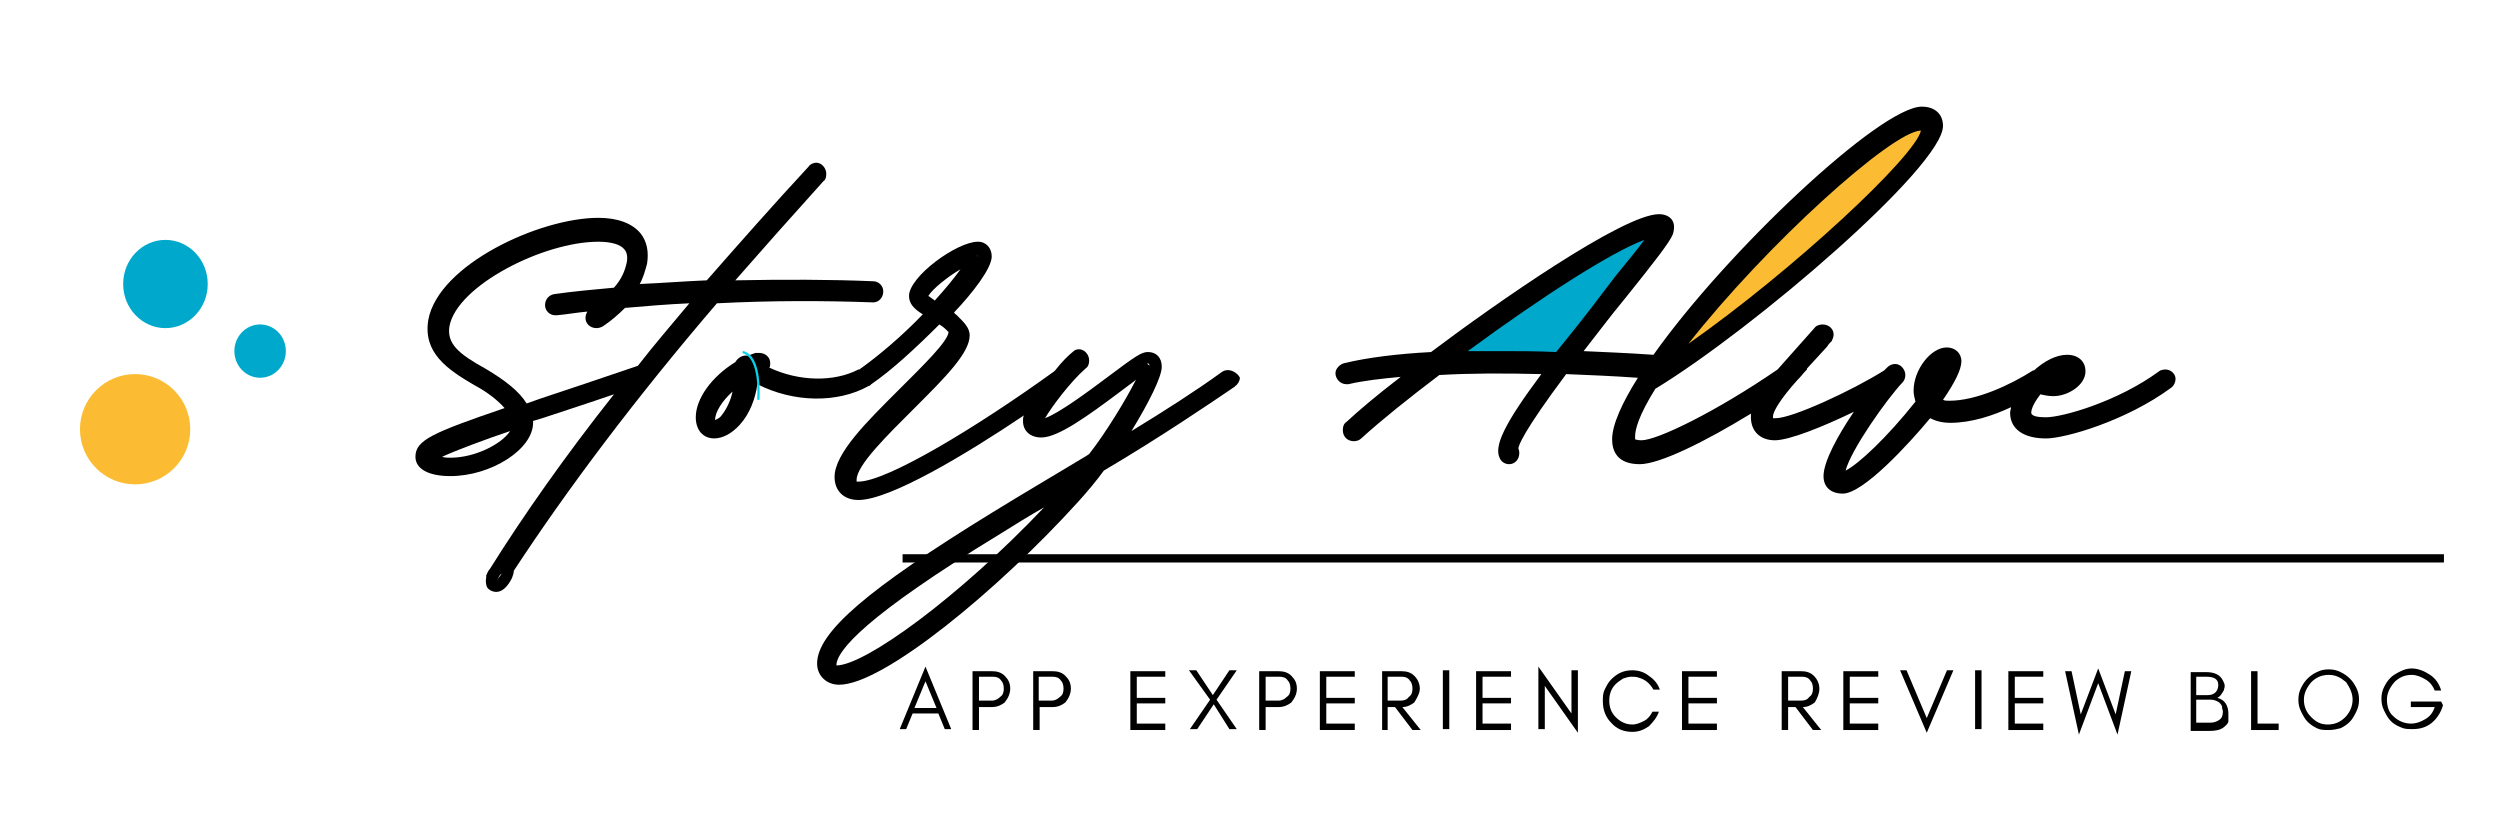
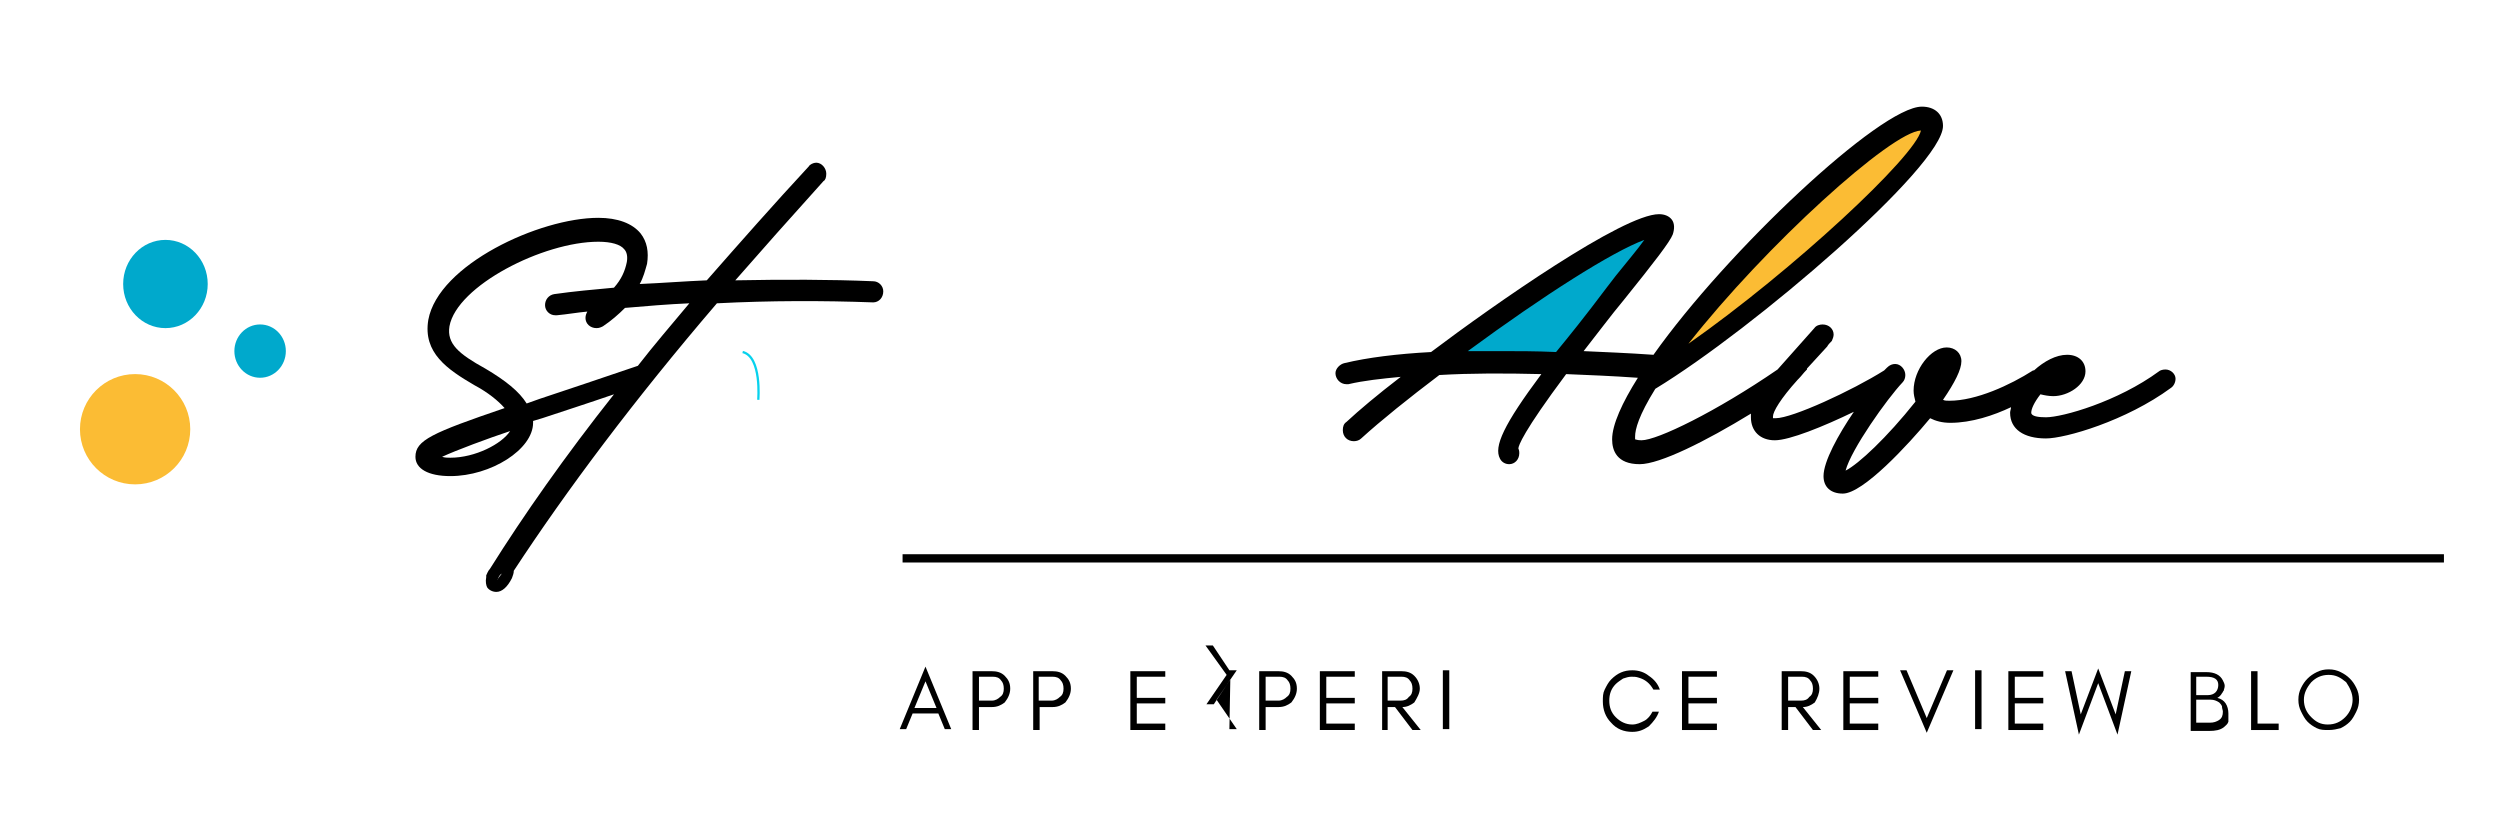
<svg xmlns="http://www.w3.org/2000/svg" version="1.1" id="레이어_1" x="0px" y="0px" viewBox="0 0 272 90" style="enable-background:new 0 0 272 90;" xml:space="preserve">
  <style type="text/css"> .st0{fill:#FBBC34;} .st1{fill:#00A9CC;} .st2{fill:none;} .st3{fill:none;stroke:#07D2ED;stroke-width:0.25;stroke-miterlimit:10;} </style>
  <path class="st0" d="M181.7,38.3c0,0,7.7-9.2,10-11.6s11.6-10.8,11.6-10.8s4.2-3,5.5-2.7c1.3,0.3,1.2,1.4,1.2,1.4l-4.1,5.7 l-10.9,9.8l-7.5,6l-5.9,4.6l-1.2,0.1l0.4-1.9L181.7,38.3z" />
  <path class="st1" d="M157.8,38l8.3-5.5c0,0,11.7-8.2,13.8-7.9l0.4,1.8l-5.5,6.8l-5.3,6.3l-13-0.1L157.8,38z" />
  <g>
    <g>
      <path class="st2" d="M106.4,28c0-0.3-0.1-0.3-0.3-0.3c0.1,0,0.1,0.1,0.2,0.1C106.3,27.9,106.3,28,106.4,28z" />
      <path class="st2" d="M77.8,45.7c0.2-0.1,0.4-0.3,0.7-0.5c0.5-0.6,1.1-1.6,1.3-2.6C78.6,43.6,77.8,44.8,77.8,45.7z" />
      <path class="st2" d="M101,32.2c0.1,0.1,0.3,0.3,0.7,0.5c1-1.1,2.1-2.4,2.8-3.4C103.1,30.1,101.4,31.5,101,32.2z" />
      <path class="st2" d="M65.4,35.6c-0.1,0.1-0.4,0.2-0.7,0.2c-0.6,0-1.2-0.5-1.2-1.1c0-0.2,0.1-0.5,0.2-0.7c-1.1,0.1-2.2,0.2-3.3,0.4 l-0.2,0c-0.6,0-1.1-0.5-1.1-1.1c0-0.6,0.4-1.1,1-1.2c2.1-0.3,4.3-0.5,6.5-0.7c0.8-0.9,1.2-1.9,1.4-2.8c0.1-0.6,0-1.1-0.3-1.4 c-0.5-0.5-1.4-0.8-2.8-0.8c-6,0-15.4,4.7-16.2,9.2c-0.3,1.9,0.9,3,3.9,4.6c2.2,1.2,3.7,2.5,4.5,3.8l1.4-0.5c3-1,6.6-2.2,10.7-3.6 c1.8-2.2,3.6-4.4,5.5-6.7c-2.3,0.1-4.7,0.3-7,0.5C67.2,34.3,66.4,35,65.4,35.6z" />
      <path class="st2" d="M49,49.8c2.7,0,5.6-1.5,6.5-2.9c-2.3,0.8-5.9,2-7.4,2.8C48.3,49.8,48.7,49.8,49,49.8z" />
      <path class="st2" d="M54.2,62.8c-0.1,0.1-0.1,0.2-0.1,0.2c0.1-0.1,0.3-0.3,0.5-0.7c0,0,0,0,0,0l0-0.1 C54.4,62.5,54.3,62.7,54.2,62.8z" />
      <path class="st2" d="M91,72.4C91,72.4,91,72.4,91,72.4c3.1,0,13.3-7.4,22.7-17.3c-1.6,1-3.2,1.9-4.8,2.9 C94.2,67.1,91,70.9,91,72.4z" />
      <path class="st2" d="M235.6,41.4v-0.6V41.4C235.5,41.4,235.5,41.4,235.6,41.4z" />
      <path class="st2" d="M175.8,30.1c1.2-1.5,2.3-2.9,3.1-3.9c-3.5,1.4-10.9,6.1-19.2,12.1c1.1,0,2.3,0,3.5,0c1.9,0,3.9,0,6.1,0.1 c1.4-1.8,3-3.9,5.5-7L175.8,30.1z" />
      <path class="st2" d="M209,14.2c-3.2,0.1-16.9,12.5-25.3,23.2C195.1,29.3,208.4,16.9,209,14.2z" />
      <path class="st2" d="M125.1,39.8c0-0.3-0.2-0.3-0.3-0.2c0.1,0,0.1,0.1,0.2,0.1C125,39.7,125,39.7,125.1,39.8z" />
      <path d="M235.6,40.2c-0.3,0-0.6,0.1-0.7,0.2c-4.5,3.3-10.5,5-12.3,5c-0.8,0-1.6-0.1-1.6-0.5c0-0.4,0.3-1.1,1-2 c0.4,0.1,0.9,0.2,1.4,0.2c1.6,0,3.5-1.2,3.5-2.7c0-1.1-0.8-1.8-2-1.8c-1.2,0-2.5,0.7-3.6,1.7c0,0,0,0-0.1,0 c-2.5,1.6-6.2,3.3-9.1,3.3c-0.3,0-0.5,0-0.7-0.1c1.3-1.9,2-3.3,2-4.2c0-0.9-0.7-1.5-1.6-1.5c-1.7,0-3.6,2.4-3.6,4.7 c0,0.4,0.1,0.8,0.2,1.2c-3.1,3.9-6.2,6.8-7.6,7.5c0.6-2.3,4.5-7.8,6.2-9.6c0.2-0.2,0.3-0.5,0.3-0.8c0-0.6-0.5-1.2-1.1-1.2 c-0.3,0-0.6,0.1-0.9,0.4c-0.1,0.1-0.2,0.2-0.3,0.3c-3.5,2.2-10,5.2-11.8,5.2c-0.2,0-0.3,0-0.3,0c0,0,0-0.1,0-0.2 c0-0.5,0.8-1.9,2.7-4l0.1-0.1c0.3-0.3,0.5-0.6,0.8-0.9l0.1-0.1c0,0,0,0,0-0.1l2.2-2.4c0.1-0.2,0.3-0.4,0.4-0.5l0.1-0.1 c0.1-0.2,0.2-0.5,0.2-0.7c0-0.6-0.5-1.1-1.2-1.1c-0.3,0-0.7,0.1-0.9,0.4l-4,4.5c-6.7,4.6-13.1,7.7-14.8,7.7 c-0.5,0-0.6-0.1-0.7-0.1c0,0,0-0.1,0-0.3c0-0.8,0.4-2.3,2.2-5.2c10.7-6.5,31.3-24.2,31.3-28.6c0-1.3-0.9-2.1-2.3-2.1 c-4.5,0-21.2,15.7-29.2,27c-2.8-0.2-5.5-0.3-7.6-0.4c1.5-1.9,2.9-3.8,4.4-5.6c3.3-4.1,5-6.3,5.3-7.1c0.2-0.6,0.2-1.2-0.1-1.6 c-0.3-0.4-0.8-0.6-1.4-0.6c-3.9,0-17.9,9.8-24.8,15c-3.7,0.2-6.9,0.6-9.4,1.2c-0.5,0.1-1,0.6-1,1.1c0,0.6,0.5,1.2,1.2,1.2l0.2,0 c1.7-0.4,3.6-0.6,5.7-0.8c-2.6,2-4.5,3.6-5.9,4.9c-0.3,0.2-0.4,0.5-0.4,0.9c0,0.7,0.5,1.2,1.2,1.2c0.3,0,0.6-0.1,0.8-0.3 c2.2-2,5.2-4.4,8.5-6.9c3.4-0.2,7.1-0.2,11.1-0.1c-4.1,5.5-5.2,7.9-4.5,9.2c0.2,0.4,0.6,0.6,1,0.6c0.6,0,1.1-0.5,1.1-1.2 c0-0.1,0-0.3-0.1-0.5c0-0.3,0.5-1.8,5.2-8.1c2.4,0.1,5,0.2,7.8,0.4c-1.7,2.7-2.8,5.1-2.8,6.7c0,1.2,0.5,2.7,3,2.7 c2.2,0,7.2-2.5,12.1-5.5c0,0.2,0,0.3,0,0.4c0,1.5,1,2.5,2.6,2.5c1.6,0,5.3-1.5,8.6-3.1c-1.7,2.5-3.3,5.4-3.3,7 c0,1.2,0.8,1.9,2.1,1.9c2.2,0,7.1-5.3,9.5-8.2c0.6,0.3,1.3,0.5,2.2,0.5c2.3,0,4.7-0.8,6.6-1.7c0,0.2-0.1,0.4-0.1,0.6 c0,1.8,1.5,2.8,3.9,2.8c2.1,0,8.7-1.9,13.6-5.5c0.3-0.2,0.5-0.6,0.5-1C236.7,40.7,236.2,40.2,235.6,40.2z M209,14.2 c-0.6,2.8-13.9,15.2-25.3,23.2C192.1,26.7,205.8,14.3,209,14.2z M169.3,38.3c-2.2-0.1-4.2-0.1-6.1-0.1c-1.2,0-2.4,0-3.5,0 c8.3-6.1,15.7-10.8,19.2-12.1c-0.7,1-1.9,2.4-3.1,3.9l-1,1.3C172.4,34.5,170.7,36.6,169.3,38.3z M235.6,41.4 C235.5,41.4,235.5,41.4,235.6,41.4v-0.6V41.4z" />
      <path d="M95,32.9c0.6,0,1.1-0.5,1.1-1.2c0-0.6-0.5-1.1-1.1-1.1c-4.7-0.2-9.8-0.2-15-0.1c2.8-3.2,5.9-6.7,9.6-10.8 c0.2-0.1,0.3-0.4,0.3-0.8c0-0.6-0.5-1.2-1.1-1.2c-0.3,0-0.7,0.2-0.8,0.4c-3.8,4.1-7.5,8.3-11.1,12.4c-2.4,0.1-4.9,0.3-7.3,0.4 c0.4-0.7,0.6-1.5,0.8-2.2c0.2-1.3,0-2.4-0.7-3.3c-0.9-1.1-2.5-1.7-4.6-1.7c-6.4,0-17.4,5.1-18.5,11.1c-0.6,3.6,2.1,5.4,5,7.1 c1.5,0.8,2.6,1.7,3.3,2.5c-7.9,2.7-9.7,3.5-9.7,5.3c0,1.3,1.4,2.1,3.8,2.1c4.4,0,9-2.9,9-5.8c0-0.1,0-0.1,0-0.2l1-0.3 c2.4-0.8,4.9-1.6,7.8-2.6c-5.3,6.7-9.8,13.1-13.5,19c-0.2,0.2-0.3,0.5-0.4,0.7l0,0.2c-0.1,0.5,0,0.9,0.1,1.1 c0.2,0.3,0.6,0.5,1,0.5c0.6,0,1.2-0.5,1.7-1.5c0.1-0.3,0.2-0.5,0.2-0.8C61.6,53.4,69,43.5,78,33C83.8,32.7,89.5,32.7,95,32.9z M54.6,62.4c-0.2,0.3-0.4,0.5-0.5,0.7c0-0.1,0.1-0.1,0.1-0.2C54.3,62.7,54.4,62.5,54.6,62.4L54.6,62.4 C54.6,62.4,54.6,62.4,54.6,62.4z M49,49.8c-0.3,0-0.6,0-0.9-0.1c1.5-0.7,5-2,7.4-2.8C54.6,48.3,51.7,49.8,49,49.8z M69.4,39.8 c-4.1,1.4-7.7,2.6-10.7,3.6l-1.4,0.5c-0.8-1.3-2.3-2.5-4.5-3.8c-2.9-1.6-4.2-2.7-3.9-4.6c0.8-4.4,10.2-9.2,16.2-9.2 c1.4,0,2.4,0.3,2.8,0.8c0.3,0.3,0.4,0.8,0.3,1.4c-0.2,1-0.6,1.9-1.4,2.8c-2.2,0.2-4.4,0.4-6.5,0.7c-0.6,0.1-1,0.6-1,1.2 c0,0.6,0.5,1.1,1.1,1.1l0.2,0c1.1-0.1,2.2-0.3,3.3-0.4c-0.1,0.2-0.2,0.4-0.2,0.7c0,0.6,0.5,1.1,1.2,1.1c0.3,0,0.5-0.1,0.7-0.2 c0.9-0.6,1.7-1.3,2.4-2c2.3-0.2,4.7-0.4,7-0.5C73,35.4,71.1,37.6,69.4,39.8z" />
-       <path d="M132.9,40.5c-2.9,2.1-6.2,4.2-9.8,6.4c1.9-3.1,3.3-5.9,3.3-7c0-1-0.6-1.6-1.5-1.6c-0.7,0-1.3,0.4-4.5,2.8 c-2,1.5-5.1,3.8-6.7,4.4c0.7-1.2,2.7-3.9,4.4-5.4c0.3-0.2,0.4-0.5,0.4-0.9c0-0.6-0.5-1.2-1.1-1.2c-0.3,0-0.5,0.1-0.7,0.3 c-0.5,0.4-1.2,1.1-1.9,2c0,0-0.1,0.1-0.1,0.1c-8.3,6-18.2,12-21.3,12c-0.1,0-0.2,0-0.2,0c0,0,0-0.1,0-0.2c0-1.6,3.4-4.9,6.3-7.8 l0.2-0.2c3.1-3.1,5.8-5.8,5.8-7.7c0-0.9-0.7-1.5-1.5-2.3c-0.1,0-0.1-0.1-0.2-0.2c2-2.1,4.1-4.8,4.1-6.1c0-0.9-0.6-1.6-1.5-1.6 c-2.3,0-7.5,3.8-7.5,5.9c0,0.8,0.5,1.4,1.5,2c-2.3,2.4-4.8,4.5-6.9,6c0,0,0,0-0.1,0c-2.7,1.4-6.5,1.3-9.7-0.2 c0.1-0.1,0.1-0.3,0.1-0.5c0-0.6-0.5-1.1-1.2-1.1c-0.1,0-0.1,0-0.3,0l-0.1,0c-0.3,0.1-0.6,0.2-0.8,0.3c-0.6-0.1-1.1,0.2-1.4,0.7 c-2.6,1.6-4.3,4-4.3,6c0,1.4,0.8,2.3,2,2.3c0.9,0,1.9-0.5,2.8-1.5c1.1-1.2,1.7-2.9,1.9-4.4c3.9,2,8.7,2.1,12.1,0.2 c0.1,0,0.2-0.1,0.2-0.1c0,0,0.1-0.1,0.1-0.1c2.2-1.5,4.8-3.9,7.4-6.5c0.8,0.5,0.9,0.8,1,0.8c0,1-2.9,3.8-5.3,6.2l-0.1,0.1 c-3.4,3.4-7,6.9-7,9.5c0,1.5,1,2.5,2.6,2.5c3.4,0,11.6-4.9,18-9.2c-0.1,0.2-0.1,0.4-0.1,0.6c0,1.1,0.8,1.8,2,1.8 c1.8,0,5-2.3,8.6-5l0.8-0.6c0.4-0.3,0.7-0.5,0.9-0.7c-1.1,2.2-3.3,5.8-5.1,8.1l-0.3,0.2c-3.3,2-6.9,4.1-10.3,6.2 c-13.5,8.3-19,13-19,16.4c0,1.3,1,2.3,2.4,2.3c4.8,0,17.3-10.3,26-19.9c1-1.1,2-2.3,2.8-3.4c6.1-3.6,11.4-7.2,14.2-9.1l0.1-0.1 c0.3-0.2,0.5-0.6,0.5-0.9C134.7,40.6,133.7,39.9,132.9,40.5z M106.4,28c0-0.1-0.1-0.1-0.1-0.2c-0.1-0.1-0.1-0.1-0.2-0.1 C106.2,27.7,106.3,27.7,106.4,28z M78.5,45.2c-0.2,0.3-0.5,0.4-0.7,0.5c0-0.9,0.8-2.1,1.9-3.1C79.5,43.6,79,44.6,78.5,45.2z M101.7,32.7c-0.3-0.2-0.5-0.4-0.7-0.5c0.4-0.7,2.1-2.1,3.5-2.9C103.8,30.3,102.7,31.6,101.7,32.7z M125.1,39.8 c0,0-0.1-0.1-0.1-0.1c-0.1,0-0.1-0.1-0.2-0.1C124.9,39.5,125,39.5,125.1,39.8z M91,72.4C91,72.4,91,72.4,91,72.4 c0-1.6,3.2-5.4,17.8-14.3c1.6-1,3.2-2,4.8-2.9C104.3,65,94.1,72.4,91,72.4z" />
    </g>
  </g>
  <g>
    <g transform="translate(96.877, 35.087)"> </g>
  </g>
  <g>
    <g transform="translate(71.092, 59.527)">
      <g>
        <g>
          <path d="M28.4,17.5l1.2-2.9l1.2,2.9H28.4z M32.4,19.8L29.6,13l-2.8,6.8h0.7l0.7-1.7H31l0.7,1.7H32.4z" />
        </g>
      </g>
    </g>
  </g>
  <g>
    <g transform="translate(76.612, 59.527)">
      <g>
        <g>
          <path d="M29.9,16.7v-2.6h1.5c0.4,0,0.7,0.1,0.9,0.4c0.2,0.2,0.3,0.5,0.3,0.9c0,0.4-0.1,0.7-0.4,0.9c-0.2,0.2-0.5,0.4-0.9,0.4 H29.9z M33.3,15.4c0-0.6-0.2-1-0.6-1.4c-0.4-0.4-0.9-0.5-1.4-0.5h-2.1v6.4h0.7v-2.5h1.4c0.6,0,1-0.2,1.4-0.5 C33.1,16.4,33.3,15.9,33.3,15.4z" />
        </g>
      </g>
    </g>
  </g>
  <g>
    <g transform="translate(81.512, 59.527)">
      <g>
        <g>
          <path d="M31.5,16.7v-2.6H33c0.4,0,0.7,0.1,0.9,0.4c0.2,0.2,0.3,0.5,0.3,0.9c0,0.4-0.1,0.7-0.4,0.9c-0.2,0.2-0.5,0.4-0.9,0.4 H31.5z M35,15.4c0-0.6-0.2-1-0.6-1.4c-0.4-0.4-0.9-0.5-1.4-0.5h-2.1v6.4h0.7v-2.5h1.4c0.6,0,1-0.2,1.4-0.5 C34.8,16.4,35,15.9,35,15.4z" />
        </g>
      </g>
    </g>
  </g>
  <g>
    <g transform="translate(86.411, 59.527)"> </g>
  </g>
  <g>
    <g transform="translate(89.482, 59.527)">
      <g>
        <g>
          <path d="M37.3,19.8v-0.6h-3.1V17h3.1v-0.6h-3.1v-2.3h3.1v-0.6h-3.8v6.4H37.3z" />
        </g>
      </g>
    </g>
  </g>
  <g>
    <g transform="translate(94.558, 59.527)">
      <g>
        <g>
-           <path d="M39.2,19.8H40l-2.2-3.2l2.2-3.2h-0.8l-1.8,2.7l-1.8-2.7h-0.8l2.3,3.2l-2.2,3.2h0.8l1.8-2.7L39.2,19.8z" />
+           <path d="M39.2,19.8H40l-2.2-3.2l2.2-3.2h-0.8l-1.8-2.7h-0.8l2.3,3.2l-2.2,3.2h0.8l1.8-2.7L39.2,19.8z" />
        </g>
      </g>
    </g>
  </g>
  <g>
    <g transform="translate(100.001, 59.527)">
      <g>
        <g>
          <path d="M37.7,16.7v-2.6h1.5c0.4,0,0.7,0.1,0.9,0.4c0.2,0.2,0.3,0.5,0.3,0.9c0,0.4-0.1,0.7-0.4,0.9c-0.2,0.2-0.5,0.4-0.9,0.4 H37.7z M41.1,15.4c0-0.6-0.2-1-0.6-1.4c-0.4-0.4-0.9-0.5-1.4-0.5H37v6.4h0.7v-2.5h1.4c0.6,0,1-0.2,1.4-0.5 C40.9,16.4,41.1,15.9,41.1,15.4z" />
        </g>
      </g>
    </g>
  </g>
  <g>
    <g transform="translate(104.9, 59.527)">
      <g>
        <g>
          <path d="M42.5,19.8v-0.6h-3.1V17h3.1v-0.6h-3.1v-2.3h3.1v-0.6h-3.8v6.4H42.5z" />
        </g>
      </g>
    </g>
  </g>
  <g>
    <g transform="translate(109.976, 59.527)">
      <g>
        <g>
          <path d="M41,16.7v-2.6h1.5c0.4,0,0.7,0.1,0.9,0.4c0.2,0.2,0.3,0.5,0.3,0.9c0,0.4-0.1,0.7-0.4,0.9c-0.2,0.3-0.5,0.4-0.9,0.4H41z M44.5,15.4c0-0.5-0.2-1-0.6-1.4c-0.4-0.4-0.9-0.5-1.4-0.5h-2.1v6.4H41v-2.5h0.8l1.9,2.5h0.9l-2-2.5c0.5,0,0.9-0.2,1.3-0.5 C44.2,16.4,44.5,15.9,44.5,15.4z" />
        </g>
      </g>
    </g>
  </g>
  <g>
    <g transform="translate(114.982, 59.527)">
      <g>
        <g>
          <path d="M42.7,19.8v-6.4H42v6.4H42.7z" />
        </g>
      </g>
    </g>
  </g>
  <g>
    <g transform="translate(117.699, 59.527)">
      <g>
        <g>
-           <path d="M46.7,19.8v-0.6h-3.1V17h3.1v-0.6h-3.1v-2.3h3.1v-0.6h-3.8v6.4H46.7z" />
-         </g>
+           </g>
      </g>
    </g>
  </g>
  <g>
    <g transform="translate(122.775, 59.527)">
      <g>
        <g>
-           <path d="M45.3,15.1l3.6,5.1v-6.8h-0.7v4.7L44.6,13v6.8h0.7V15.1z" />
-         </g>
+           </g>
      </g>
    </g>
  </g>
  <g>
    <g transform="translate(128.19, 59.527)">
      <g>
        <g>
          <path d="M52.3,17.9h-0.7c-0.2,0.4-0.5,0.8-0.9,1c-0.4,0.2-0.8,0.4-1.3,0.4c-0.7,0-1.3-0.3-1.8-0.8c-0.5-0.5-0.7-1.1-0.7-1.8 c0-0.7,0.2-1.3,0.7-1.8c0.2-0.2,0.5-0.4,0.8-0.6c0.3-0.1,0.6-0.2,0.9-0.2c0.3,0,0.5,0,0.8,0.1c0.7,0.2,1.2,0.6,1.6,1.3h0.7 c-0.2-0.6-0.6-1.1-1.2-1.5c-0.5-0.4-1.1-0.6-1.8-0.6c-0.9,0-1.6,0.3-2.3,1c-0.3,0.3-0.5,0.7-0.7,1.1c-0.2,0.4-0.2,0.8-0.2,1.3 c0,0.9,0.3,1.7,0.9,2.3c0.6,0.7,1.4,1,2.3,1c0.7,0,1.2-0.2,1.8-0.6C51.7,19,52.1,18.5,52.3,17.9z" />
        </g>
      </g>
    </g>
  </g>
  <g>
    <g transform="translate(134.501, 59.527)">
      <g>
        <g>
          <path d="M52.3,19.8v-0.6h-3.1V17h3.1v-0.6h-3.1v-2.3h3.1v-0.6h-3.8v6.4H52.3z" />
        </g>
      </g>
    </g>
  </g>
  <g>
    <g transform="translate(139.577, 59.527)"> </g>
  </g>
  <g>
    <g transform="translate(142.648, 59.527)">
      <g>
        <g>
          <path d="M51.9,16.7v-2.6h1.5c0.4,0,0.7,0.1,0.9,0.4c0.2,0.2,0.3,0.5,0.3,0.9c0,0.4-0.1,0.7-0.4,0.9c-0.2,0.3-0.5,0.4-0.9,0.4 H51.9z M55.3,15.4c0-0.5-0.2-1-0.6-1.4c-0.4-0.4-0.9-0.5-1.4-0.5h-2.1v6.4h0.7v-2.5h0.8l1.9,2.5h0.9l-2-2.5 c0.5,0,0.9-0.2,1.3-0.5C55.1,16.4,55.3,15.9,55.3,15.4z" />
        </g>
      </g>
    </g>
  </g>
  <g>
    <g transform="translate(147.654, 59.527)">
      <g>
        <g>
          <path d="M56.7,19.8v-0.6h-3.1V17h3.1v-0.6h-3.1v-2.3h3.1v-0.6h-3.8v6.4H56.7z" />
        </g>
      </g>
    </g>
  </g>
  <g>
    <g transform="translate(152.73, 59.527)">
      <g>
        <g>
          <path d="M56.9,20.2l2.9-6.8h-0.7l-2.2,5.2l-2.2-5.2H54L56.9,20.2z" />
        </g>
      </g>
    </g>
  </g>
  <g>
    <g transform="translate(158.391, 59.527)">
      <g>
        <g>
          <path d="M57.2,19.8v-6.4h-0.7v6.4H57.2z" />
        </g>
      </g>
    </g>
  </g>
  <g>
    <g transform="translate(161.109, 59.527)">
      <g>
        <g>
          <path d="M61.2,19.8v-0.6h-3.1V17h3.1v-0.6h-3.1v-2.3h3.1v-0.6h-3.8v6.4H61.2z" />
        </g>
      </g>
    </g>
  </g>
  <g>
    <g transform="translate(166.185, 59.527)">
      <g>
        <g>
          <path d="M64.2,20.4l1.5-6.9H65l-1,4.7l-1.9-5l-1.9,5l-1-4.7h-0.7l1.5,6.9l2.1-5.6L64.2,20.4z" />
        </g>
      </g>
    </g>
  </g>
  <g>
    <g transform="translate(172.878, 59.527)"> </g>
  </g>
  <g>
    <g transform="translate(175.949, 59.527)">
      <g>
        <g>
          <path d="M66.5,18.1c0-0.4-0.1-0.8-0.3-1.1c-0.2-0.3-0.5-0.5-0.9-0.6c0.2-0.1,0.4-0.3,0.5-0.5c0.1-0.1,0.1-0.2,0.2-0.3 c0-0.1,0.1-0.3,0.1-0.5c0-0.2-0.1-0.4-0.2-0.6c-0.3-0.6-0.9-0.9-1.8-0.9h-1.7v6.4h2c0.7,0,1.2-0.1,1.6-0.4 c0.2-0.2,0.4-0.3,0.5-0.6C66.5,18.6,66.5,18.3,66.5,18.1z M65.4,15c0,0.3-0.1,0.6-0.3,0.8c-0.2,0.2-0.5,0.3-0.8,0.3H63v-2h1.1 C65,14.1,65.4,14.4,65.4,15z M65.9,17.9c0,0.4-0.1,0.7-0.4,0.9c-0.3,0.2-0.6,0.3-1,0.3H63v-2.5h1.6c0.3,0,0.6,0.1,0.9,0.3 c0.1,0.1,0.2,0.2,0.3,0.4C65.8,17.6,65.9,17.7,65.9,17.9z" />
        </g>
      </g>
    </g>
  </g>
  <g>
    <g transform="translate(180.919, 59.527)">
      <g>
        <g>
          <path d="M64.7,19.2v-5.7H64v6.4H67v-0.7H64.7z" />
        </g>
      </g>
    </g>
  </g>
  <g>
    <g transform="translate(184.964, 59.527)">
      <g>
        <g>
          <path d="M71,16.6c0,0.7-0.3,1.4-0.8,1.9c-0.5,0.5-1.1,0.8-1.9,0.8S67,19,66.5,18.5c-0.5-0.5-0.8-1.1-0.8-1.9 c0-0.7,0.3-1.3,0.8-1.9c0.5-0.5,1.1-0.8,1.9-0.8s1.3,0.3,1.9,0.8C70.7,15.3,71,15.9,71,16.6z M71.7,16.6c0-0.5-0.1-0.9-0.3-1.3 c-0.2-0.4-0.4-0.7-0.7-1c-0.3-0.3-0.6-0.5-1-0.7c-0.4-0.2-0.8-0.3-1.3-0.3s-0.9,0.1-1.3,0.3c-0.4,0.2-0.7,0.4-1,0.7 c-0.3,0.3-0.5,0.6-0.7,1c-0.2,0.4-0.3,0.8-0.3,1.3s0.1,0.9,0.3,1.3c0.2,0.4,0.4,0.8,0.7,1.1c0.3,0.3,0.6,0.5,1,0.7 c0.4,0.2,0.8,0.2,1.3,0.2s0.9-0.1,1.3-0.2c0.4-0.2,0.7-0.4,1-0.7c0.3-0.3,0.5-0.7,0.7-1.1C71.6,17.5,71.7,17.1,71.7,16.6z" />
        </g>
      </g>
    </g>
  </g>
  <g>
    <g transform="translate(191.699, 59.527)">
      <g>
        <g>
-           <path d="M73.9,16.8h-3.3v0.6h2.6c-0.2,0.6-0.5,1-1,1.3c-0.5,0.3-1,0.5-1.6,0.5c-0.7,0-1.4-0.3-1.9-0.8C68.2,18,68,17.3,68,16.6 s0.3-1.3,0.8-1.9c0.5-0.5,1.1-0.8,1.9-0.8c0.5,0,1,0.2,1.5,0.5c0.5,0.3,0.8,0.7,1,1.2h0.7c-0.2-0.7-0.6-1.3-1.2-1.7 c-0.6-0.4-1.3-0.7-2-0.7c-0.4,0-0.8,0.1-1.2,0.3c-0.4,0.2-0.8,0.4-1.1,0.7c-0.3,0.3-0.5,0.6-0.7,1c-0.2,0.4-0.3,0.8-0.3,1.3 s0.1,0.9,0.3,1.3c0.2,0.4,0.4,0.8,0.7,1.1c0.3,0.3,0.6,0.5,1.1,0.7c0.4,0.2,0.8,0.2,1.3,0.2c0.8,0,1.5-0.2,2.1-0.7 c0.6-0.5,1-1.2,1.2-1.9L73.9,16.8z" />
-         </g>
+           </g>
      </g>
    </g>
  </g>
  <g>
    <rect x="98.2" y="60.3" width="167.7" height="0.9" />
  </g>
  <circle class="st0" cx="14.7" cy="46.7" r="6" />
  <ellipse class="st1" cx="18" cy="30.9" rx="4.6" ry="4.8" />
  <ellipse class="st1" cx="28.3" cy="38.2" rx="2.8" ry="2.9" />
  <path class="st3" d="M82.5,43.5c0,0,0.4-4.7-1.7-5.2" />
</svg>